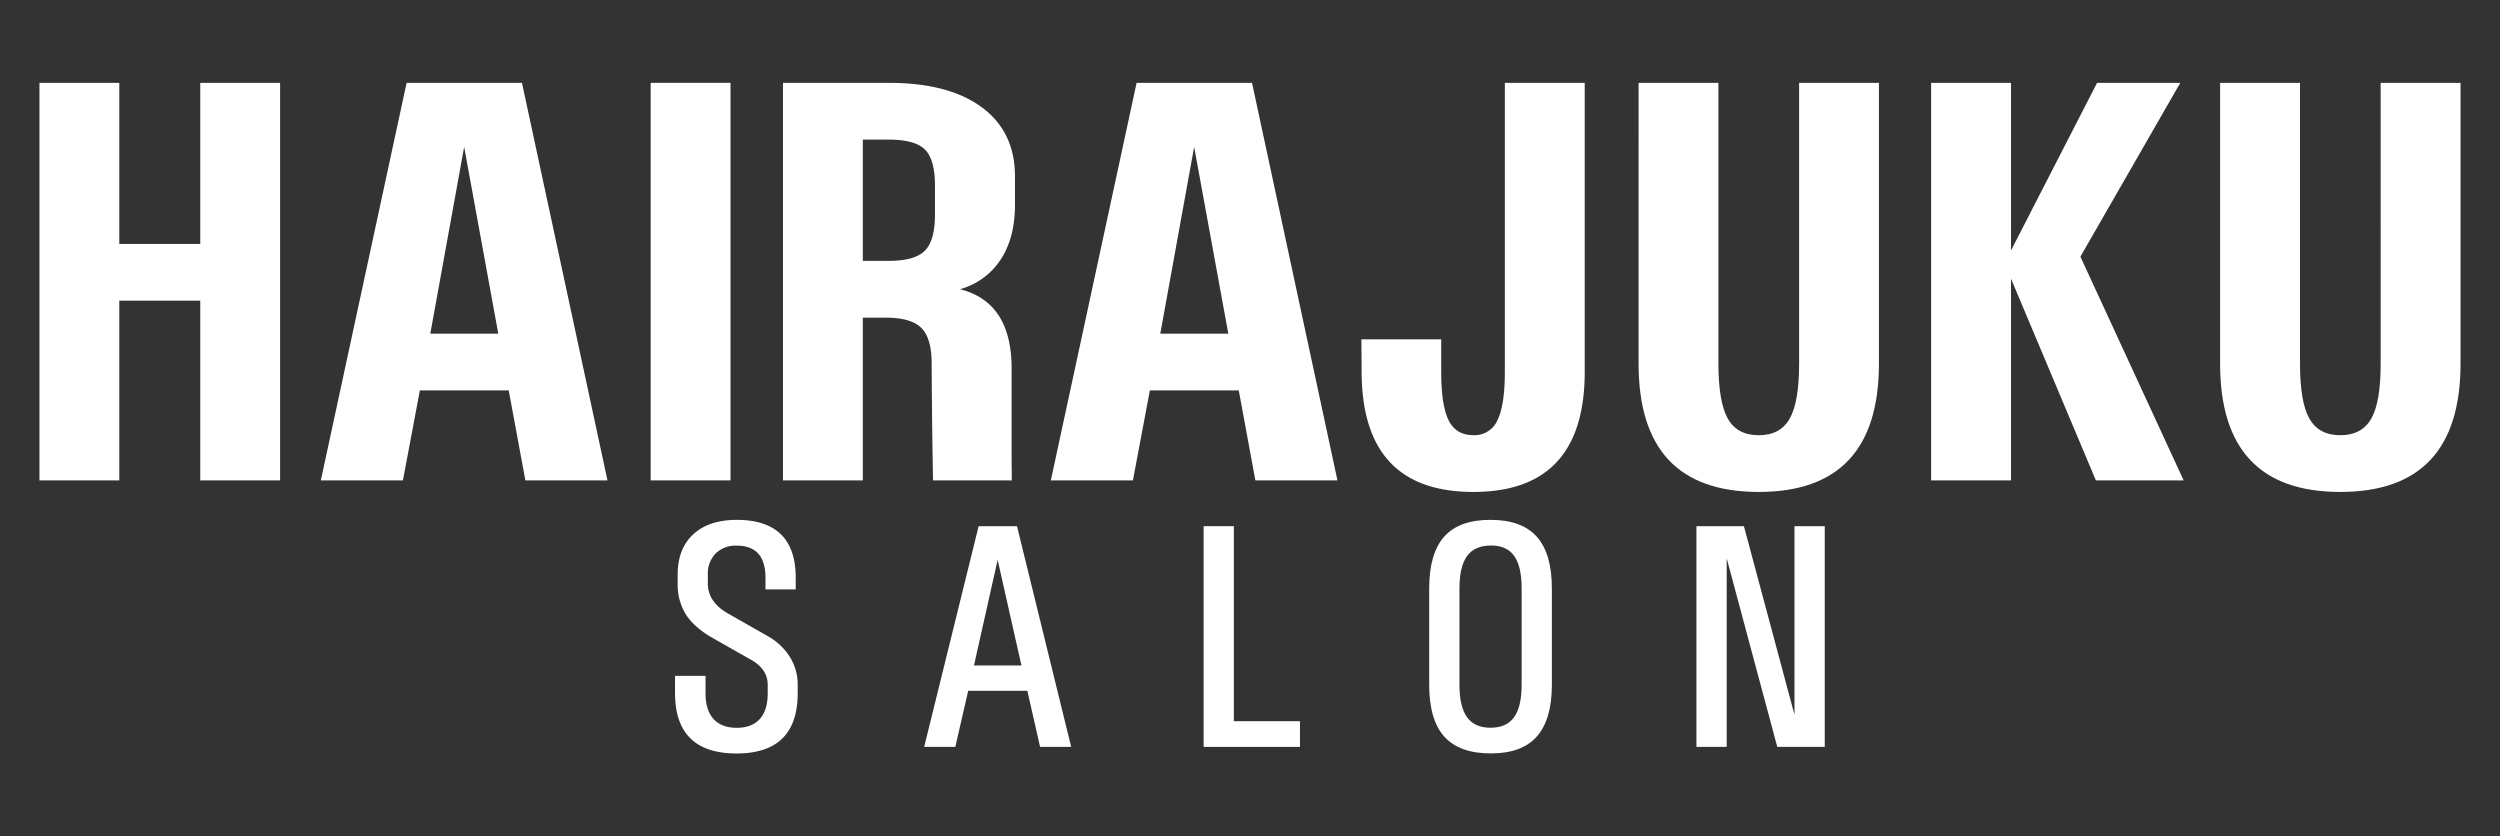
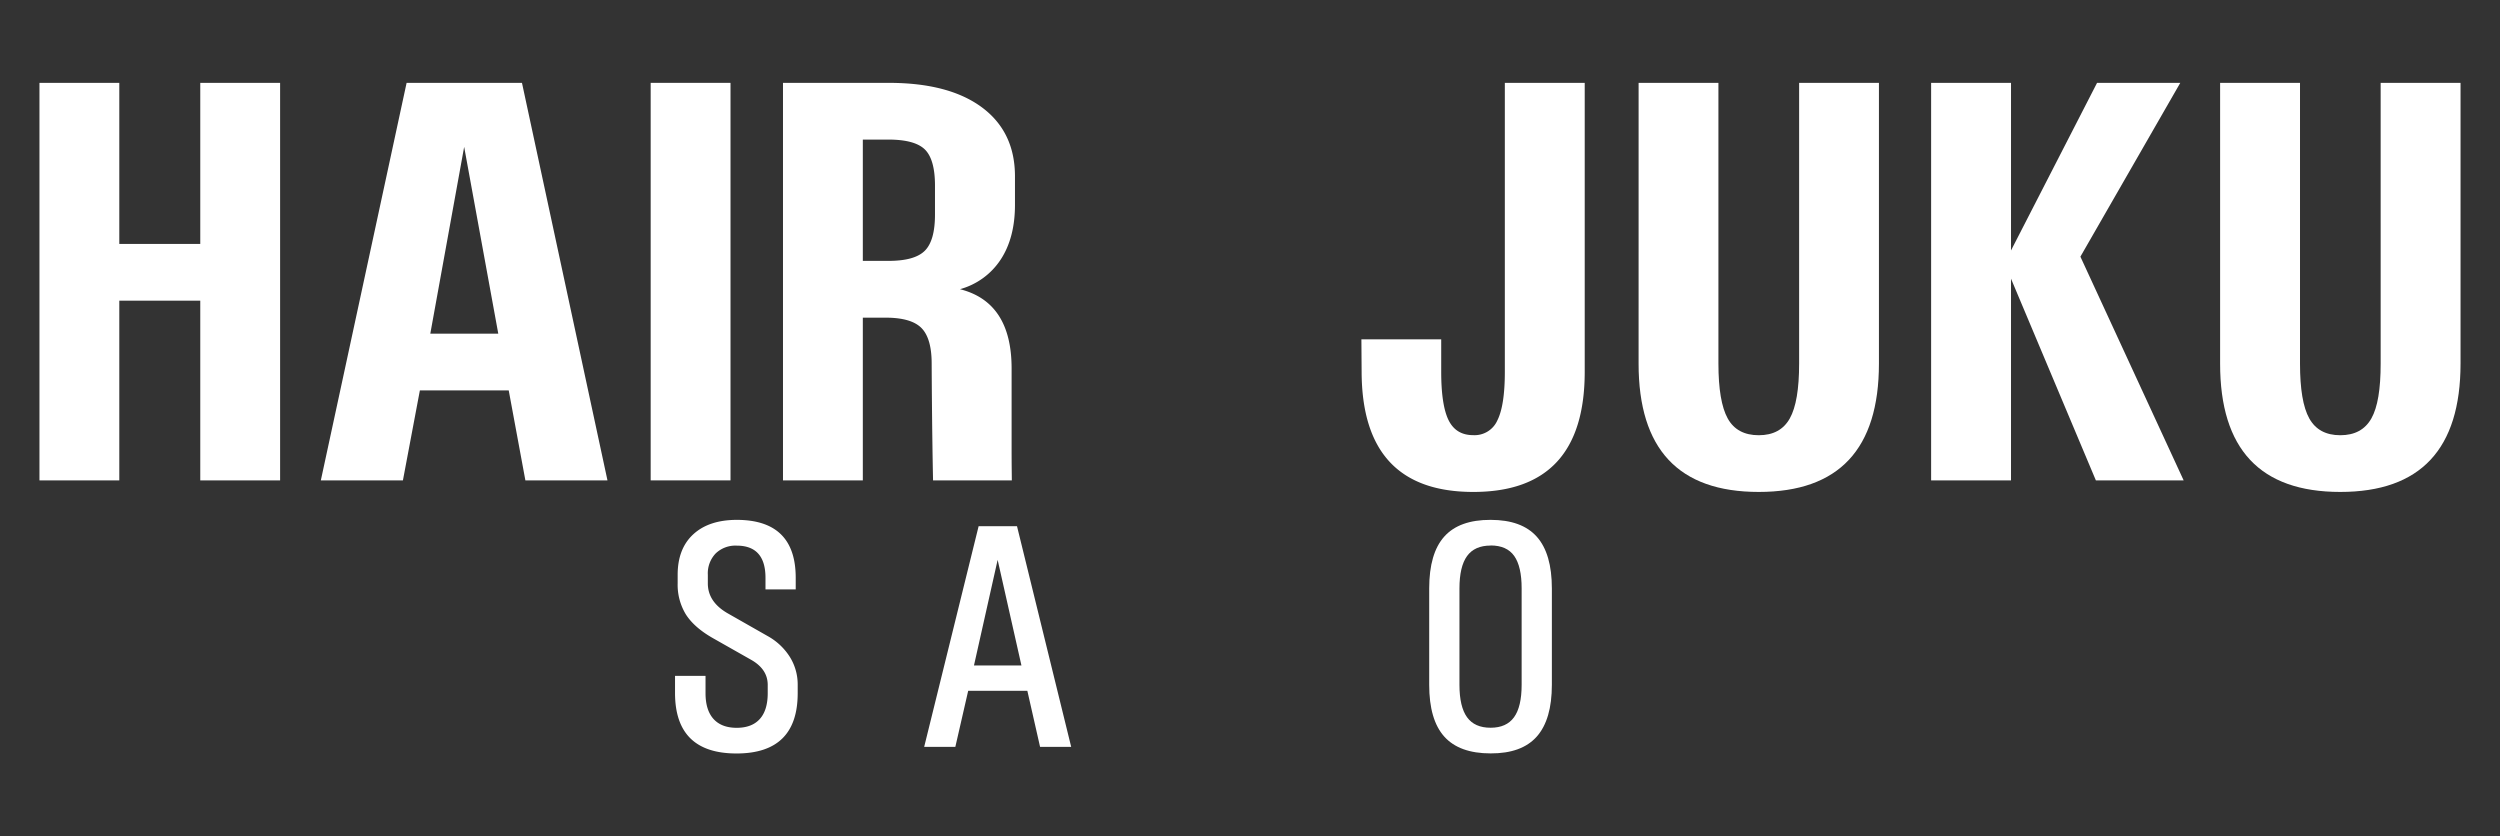
<svg xmlns="http://www.w3.org/2000/svg" id="Layer_1" data-name="Layer 1" viewBox="0 0 1009.88 337.78">
  <rect x="0" y="0" width="1009.88" height="337.78" fill="#333333" stroke="none" />
  <defs>
    <style>.cls-1{fill:#fff;}</style>
  </defs>
  <path class="cls-1" d="M15.94,194.05V33.47H48.19V98.55H80.9V33.47h32.25V194.05H80.9v-72.6H48.19v72.6Z" />
  <path class="cls-1" d="M129.6,194.05,164.25,33.47h46.6l34.54,160.58H212.23L205.5,157.7H169.61l-6.85,36.35Zm44.22-59.26h27.46L187.5,59.34Z" />
  <path class="cls-1" d="M262.84,194.05V33.47h32.25V194.05Z" />
  <path class="cls-1" d="M359,33.47q24.28,0,37.61,9.87T410,71.09V82.71q0,13.33-5.75,22.11a28.78,28.78,0,0,1-16.47,12q20.86,5.25,20.86,32v29.41c0,7.37,0,7.37.09,15.84H376.91c-.45-21.33-.56-47.18-.56-47.18q0-10.25-4.16-14.42t-14.54-4.15h-9.11v65.75H316.29V33.47Zm0,22.91H348.54v49H359q10.49,0,14.59-4.1t4.1-14.59V75q0-10.48-4-14.53T359,56.38Z" />
-   <path class="cls-1" d="M424.49,194.05,459.13,33.47h46.63l34.51,160.58H507.11L500.4,157.7H464.49l-6.84,36.35Zm44.21-59.26h27.48l-13.8-75.45Z" />
  <path class="cls-1" d="M549.94,137.07h32.24v13.11q0,13.56,3,19.6c2,4,5.29,6,9.92,6a10.06,10.06,0,0,0,9.78-6q3-6,3-19.6V33.47h32.27V150.18q0,48.54-45,48.54t-45.12-48.54Z" />
  <path class="cls-1" d="M661.92,33.47h32.24v113.4q0,15.38,3.75,22.16c2.5,4.53,6.7,6.78,12.54,6.78s10-2.25,12.54-6.78,3.77-11.91,3.77-22.16V33.47H759v113.4q0,51.85-48.56,51.85t-48.53-51.85Z" />
  <path class="cls-1" d="M780.08,194.05V33.47h32.27v67.71l34.76-67.71h33.62l-40.35,70.21,41.71,90.37H846.63l-34.28-81.48v81.48Z" />
  <path class="cls-1" d="M896.82,33.47h32.27v113.4c0,10.25,1.23,17.65,3.75,22.16s6.68,6.78,12.52,6.78,10-2.25,12.56-6.78,3.75-11.91,3.75-22.16V33.47h32.27v113.4q0,51.85-48.58,51.85t-48.54-51.85Z" />
  <path class="cls-1" d="M297.57,210q23.87,0,23.86,23.41v4.68H309.22v-4.68q0-13-11.65-13a11.48,11.48,0,0,0-8.48,3.16,11.63,11.63,0,0,0-3.16,8.61v3.48q0,7.47,8,12.08l16.13,9.18a24.73,24.73,0,0,1,9,8.45,21,21,0,0,1,3.17,11.29v3.35q0,24.38-24.75,24.36t-24.8-24.36v-7H285v7q0,6.84,3.23,10.42c2.15,2.37,5.27,3.57,9.36,3.57s7.21-1.2,9.34-3.57,3.19-5.86,3.19-10.42v-3.35q0-6.33-6.7-10.13l-15.51-8.79q-7.45-4.25-10.82-9.49a23,23,0,0,1-3.35-12.59v-3.48q0-10.52,6.29-16.33T297.57,210Z" />
  <path class="cls-1" d="M373.32,301.71l22-89.16h15.5l21.89,89.16H420.14L415,279.06H391.1l-5.19,22.65Zm20.12-32.9h19.17L403,226.16Z" />
-   <path class="cls-1" d="M486.21,301.71V212.55h12.21v78.78h26.7v10.38Z" />
  <path class="cls-1" d="M602.14,210q12.6,0,18.67,6.83t6.07,20.88v38.92q0,14-6.07,20.88t-18.67,6.83q-12.64,0-18.73-6.8t-6.08-20.91V237.67q0-14.11,6.08-20.91T602.14,210Zm0,10.38q-6.45,0-9.52,4.24t-3.07,13.09v38.92q0,8.85,3.07,13.1t9.52,4.24q6.39,0,9.46-4.24t3.07-13.1V237.67q0-8.85-3-13.09T602.14,220.34Z" />
-   <path class="cls-1" d="M685.28,301.71V212.55h19.18l20.43,76.19V212.55h12.22v89.16H717.93L697.5,225.53v76.18Z" />
</svg>